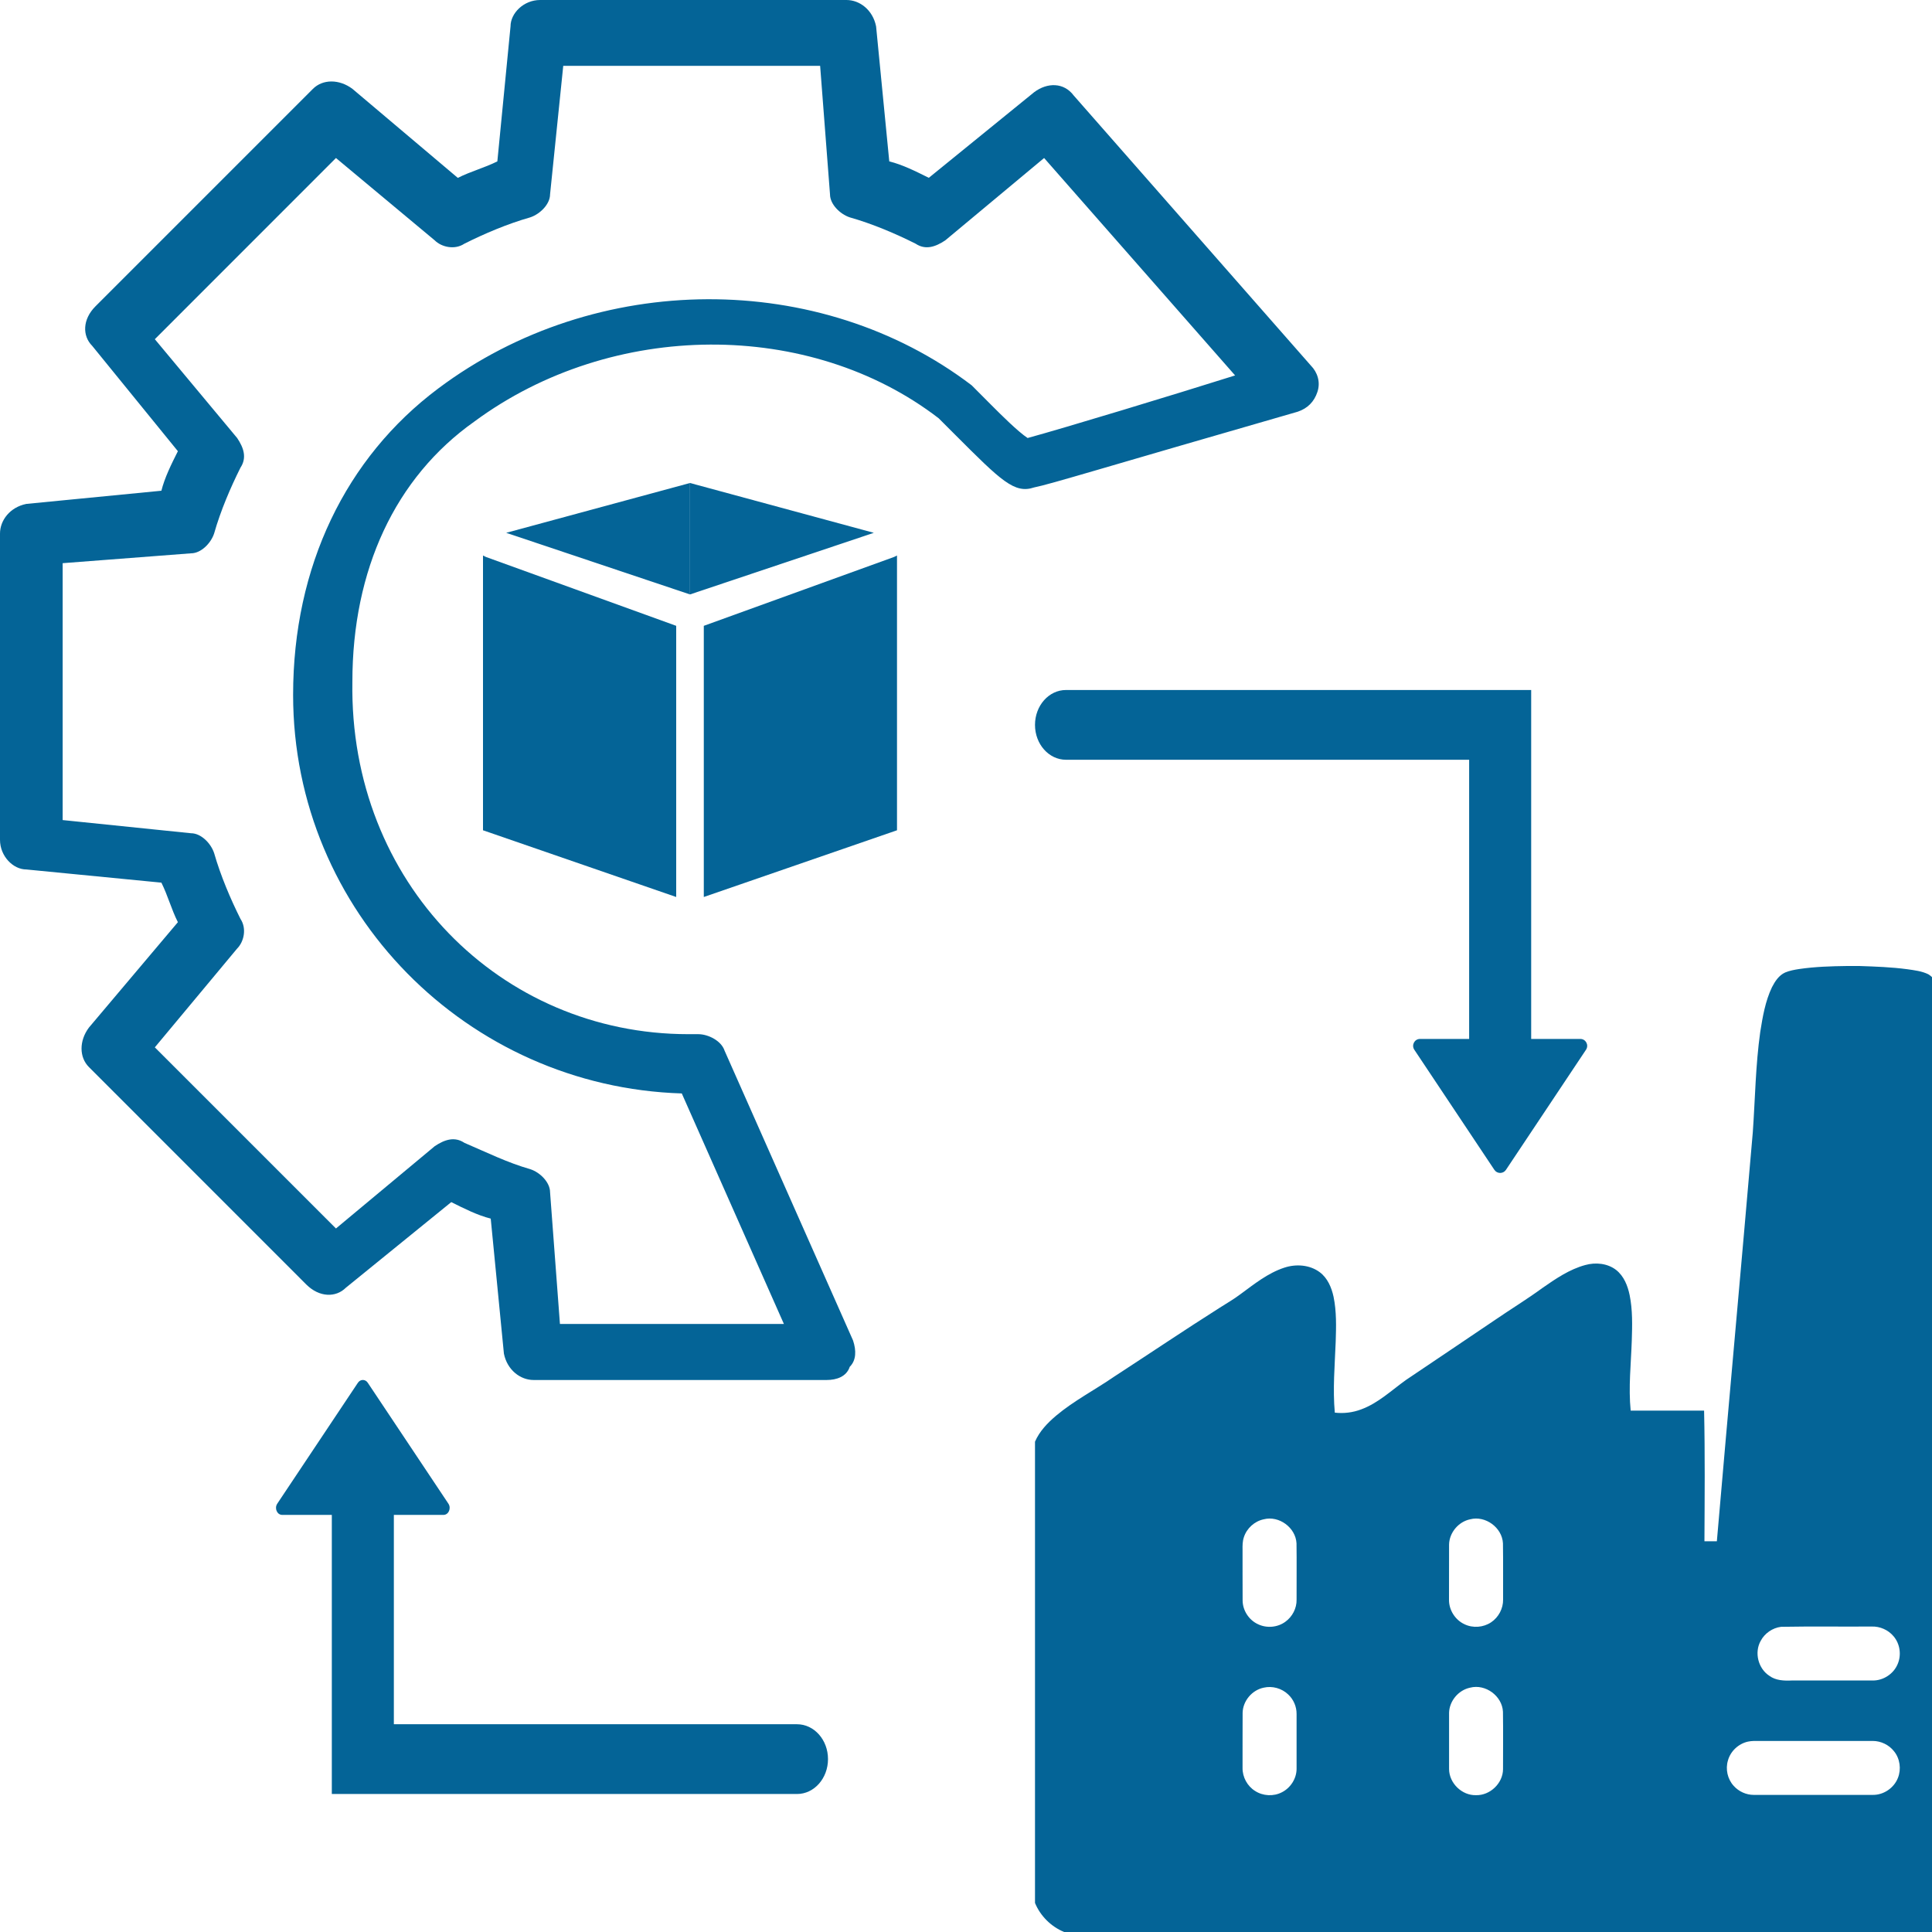
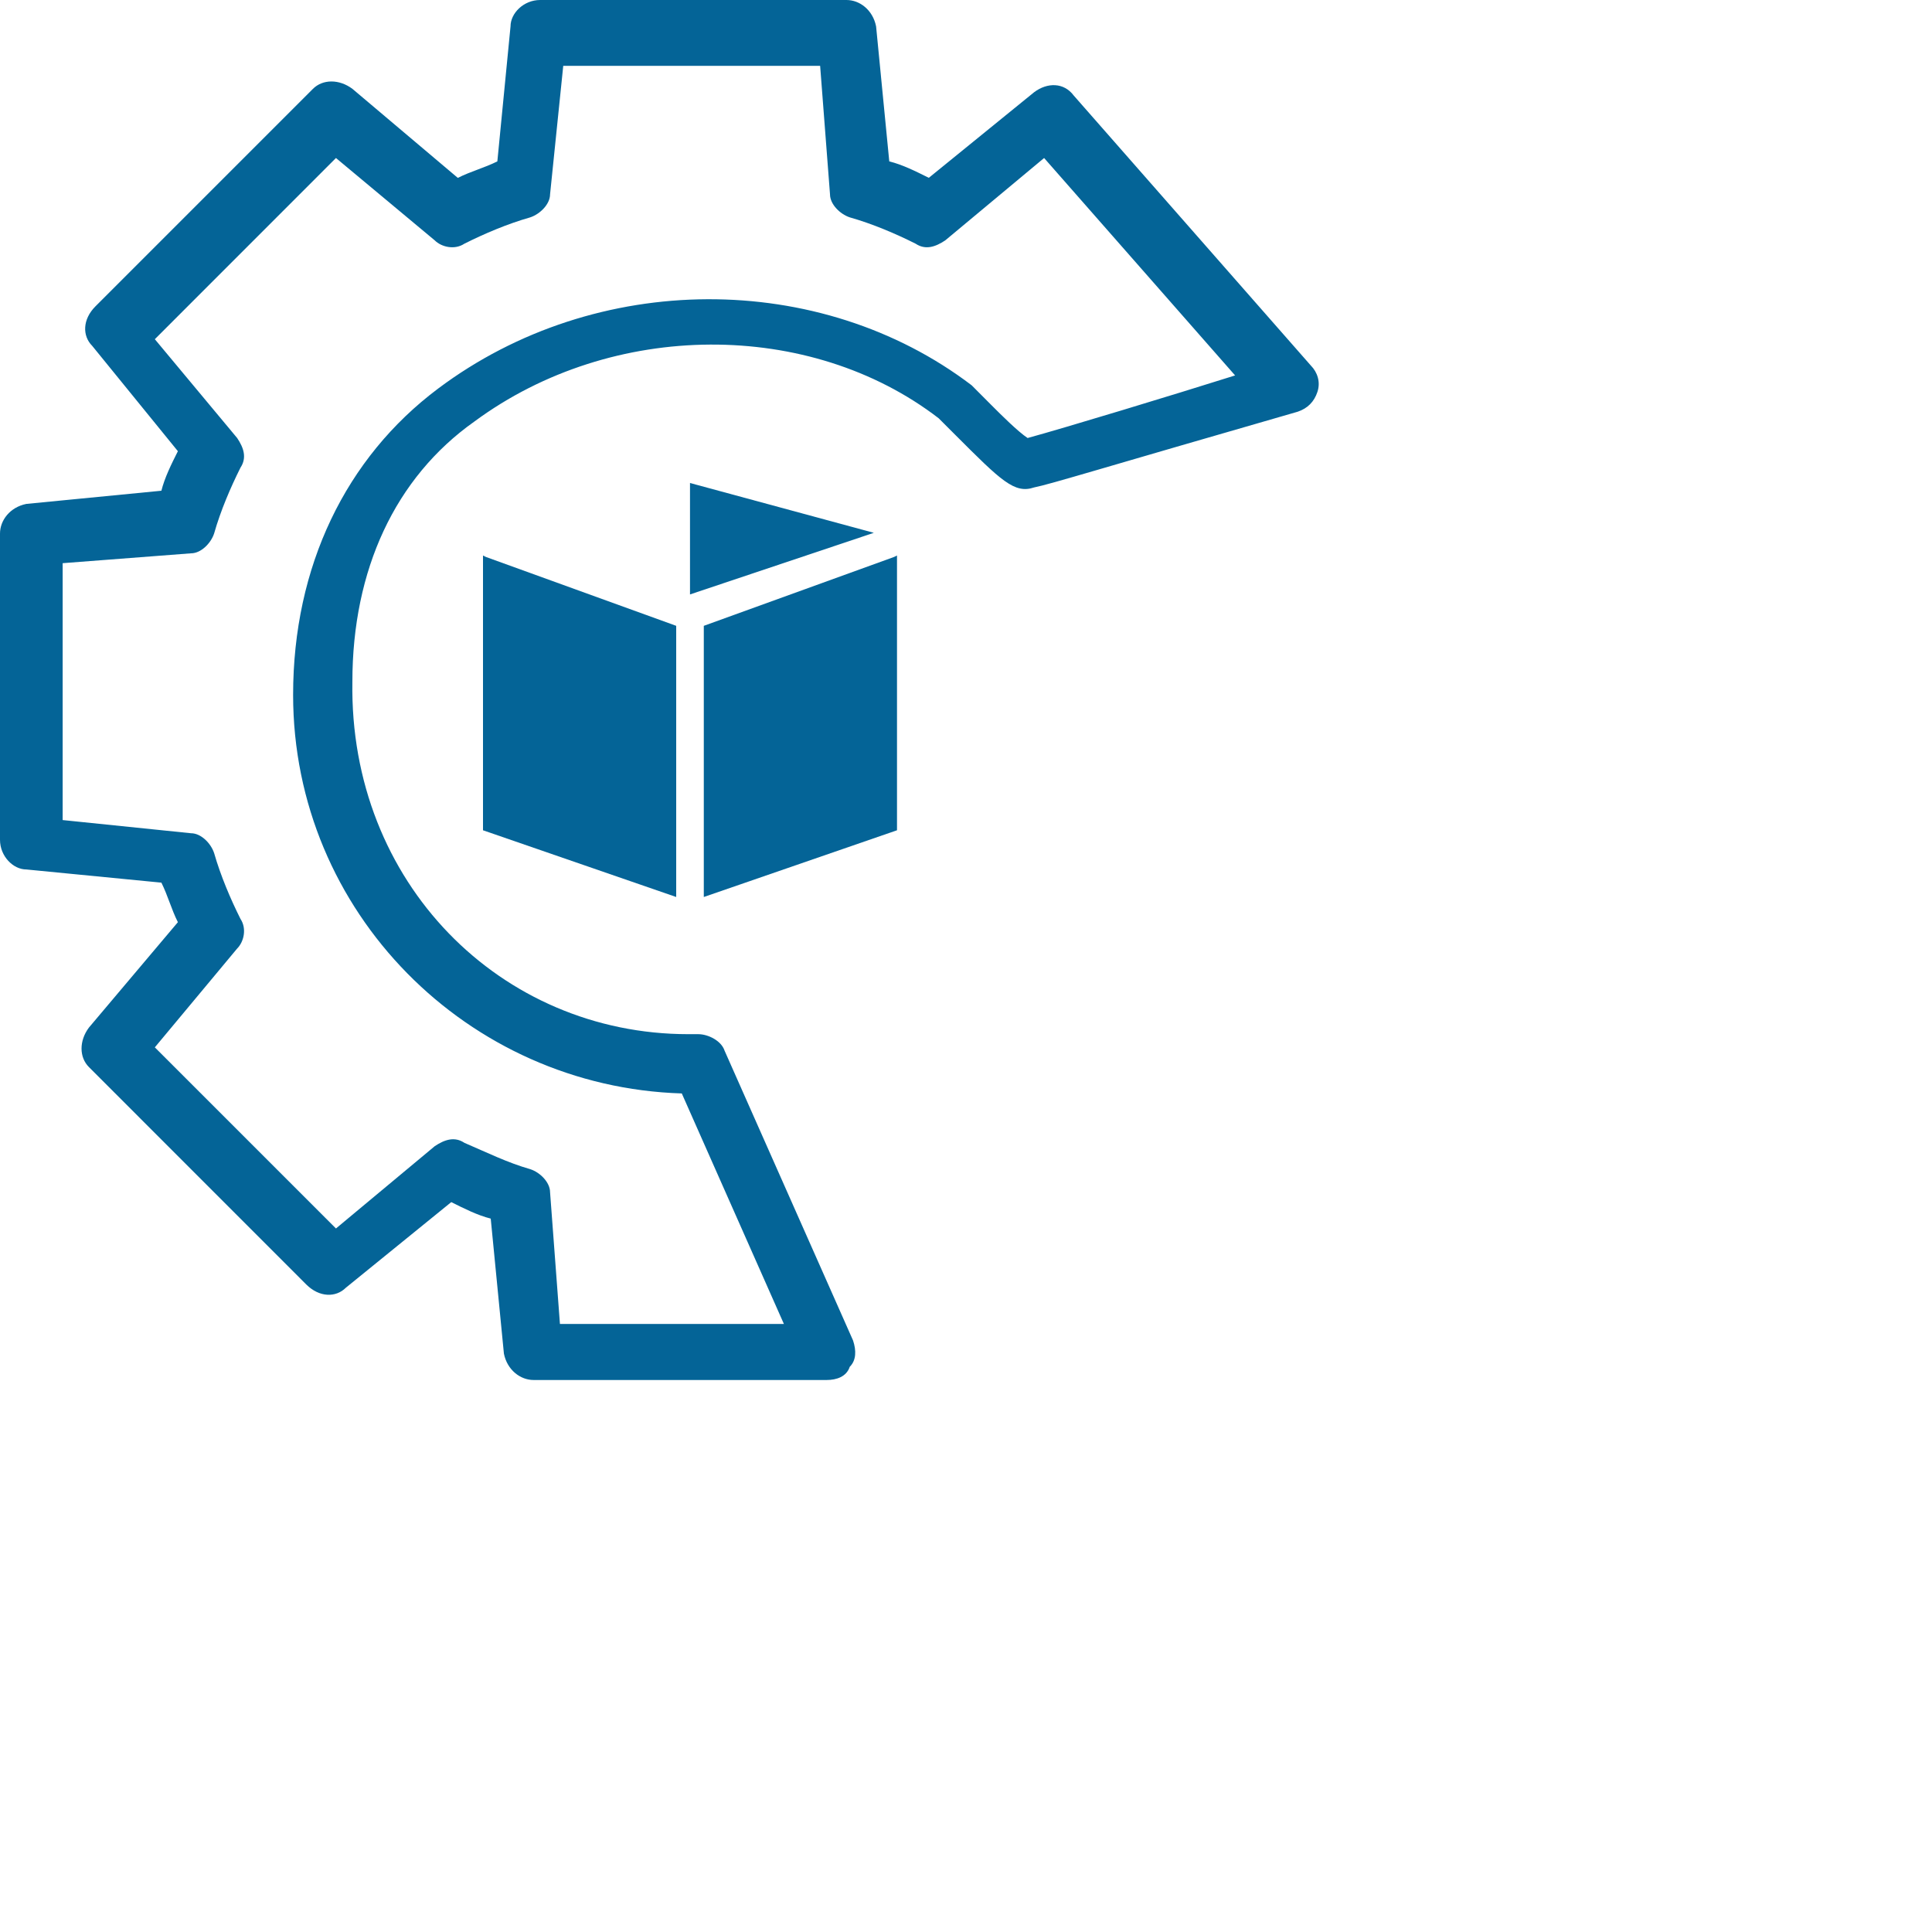
<svg xmlns="http://www.w3.org/2000/svg" width="28" height="28" viewBox="0 0 28 28" fill="none">
  <g clip-path="url(#clip0_1667_2319)">
    <path d="M11.981 20H7.733C7.542 20 7.351 19.856 7.303 19.618L7.112 17.661C6.921 17.613 6.73 17.517 6.54 17.422L5.012 18.663C4.869 18.806 4.63 18.806 4.439 18.616L1.289 15.465C1.146 15.322 1.146 15.083 1.289 14.892L2.578 13.365C2.482 13.174 2.434 12.983 2.339 12.792L0.382 12.601C0.191 12.601 0 12.41 0 12.171V7.733C0 7.542 0.143 7.351 0.382 7.303L2.339 7.112C2.387 6.921 2.482 6.73 2.578 6.539L1.336 5.012C1.193 4.869 1.193 4.63 1.384 4.439L4.535 1.288C4.678 1.145 4.917 1.145 5.108 1.288L6.635 2.578C6.826 2.482 7.017 2.434 7.208 2.339L7.399 0.382C7.399 0.191 7.59 1.96606e-08 7.828 0H12.268C12.459 0 12.649 0.143 12.697 0.382L12.888 2.339C13.079 2.386 13.27 2.482 13.461 2.577L14.988 1.336C15.179 1.193 15.418 1.193 15.561 1.384L18.998 5.298C19.093 5.394 19.141 5.537 19.093 5.68C19.046 5.823 18.95 5.919 18.807 5.967C15.991 6.778 15.227 7.017 14.988 7.064C14.702 7.16 14.511 6.969 13.843 6.301L13.604 6.062C11.743 4.63 8.878 4.63 6.874 6.11C5.728 6.921 5.107 8.258 5.107 9.881C5.06 12.792 7.255 14.988 9.976 14.988H10.12C10.263 14.988 10.454 15.083 10.501 15.227L12.363 19.427C12.411 19.571 12.411 19.714 12.315 19.809C12.268 19.952 12.124 20 11.981 20V20ZM8.115 19.188H11.361L9.881 15.847C6.778 15.751 4.248 13.222 4.248 10.071C4.248 8.209 5.012 6.634 6.349 5.632C8.64 3.913 11.886 3.913 14.082 5.584L14.368 5.871C14.511 6.014 14.75 6.253 14.893 6.348C15.418 6.205 16.993 5.727 17.9 5.441L15.132 2.29L13.699 3.484C13.556 3.579 13.413 3.627 13.27 3.532C12.983 3.388 12.649 3.245 12.315 3.15C12.172 3.102 12.029 2.959 12.029 2.816L11.886 0.954H8.163L7.972 2.816C7.972 2.959 7.828 3.102 7.685 3.15C7.351 3.245 7.017 3.388 6.73 3.532C6.587 3.627 6.396 3.579 6.301 3.484L4.869 2.29L2.244 4.916L3.437 6.348C3.533 6.491 3.58 6.634 3.485 6.778C3.342 7.064 3.198 7.398 3.103 7.732C3.055 7.876 2.912 8.019 2.769 8.019L0.908 8.162V11.885L2.769 12.076C2.912 12.076 3.055 12.219 3.103 12.363C3.199 12.697 3.342 13.031 3.485 13.317C3.58 13.46 3.533 13.651 3.437 13.747L2.244 15.179L4.869 17.804L6.301 16.611C6.445 16.515 6.588 16.468 6.731 16.563C7.065 16.706 7.351 16.849 7.686 16.945C7.829 16.992 7.972 17.136 7.972 17.279L8.115 19.188H8.115Z" fill="#046497" />
-     <path d="M26.77 14H26.947C27.18 14.008 27.413 14.016 27.644 14.047C27.747 14.062 27.853 14.074 27.947 14.12C28.065 14.194 28.12 14.331 28.157 14.459C28.226 14.722 28.231 14.997 28.243 15.267C28.253 15.653 28.279 16.038 28.3 16.424C28.474 19.53 28.66 22.637 28.884 25.741C28.903 26.063 28.94 26.384 28.973 26.705C28.995 26.959 29.015 27.216 28.984 27.47C28.965 27.608 28.929 27.752 28.838 27.862C28.776 27.936 28.687 27.983 28.593 28H15.422C15.233 27.922 15.078 27.768 15 27.579V20.894C15.065 20.743 15.182 20.622 15.306 20.517C15.563 20.301 15.864 20.146 16.14 19.956C16.652 19.623 17.159 19.281 17.675 18.954C17.776 18.889 17.882 18.829 17.978 18.756C18.177 18.61 18.375 18.45 18.613 18.372C18.782 18.316 18.981 18.329 19.127 18.438C19.24 18.522 19.298 18.66 19.327 18.794C19.371 19.008 19.365 19.227 19.358 19.443C19.345 19.786 19.314 20.13 19.345 20.473C19.474 20.488 19.605 20.472 19.727 20.426C19.975 20.335 20.168 20.148 20.38 19.997C20.812 19.709 21.24 19.416 21.671 19.127C21.897 18.972 22.132 18.829 22.353 18.667C22.546 18.533 22.745 18.396 22.974 18.334C23.124 18.292 23.296 18.308 23.422 18.405C23.535 18.494 23.59 18.634 23.618 18.77C23.662 18.986 23.656 19.208 23.649 19.427C23.638 19.765 23.599 20.105 23.633 20.444C23.988 20.444 24.343 20.443 24.697 20.444C24.711 21.075 24.705 21.706 24.702 22.337C24.762 22.337 24.822 22.338 24.882 22.337C25.052 20.361 25.233 18.385 25.403 16.409C25.437 15.924 25.443 15.436 25.511 14.954C25.546 14.734 25.584 14.511 25.68 14.309C25.724 14.223 25.781 14.135 25.872 14.094C25.936 14.067 26.005 14.055 26.073 14.044C26.304 14.01 26.538 14.003 26.77 14ZM18.314 22.019C18.181 22.047 18.068 22.15 18.027 22.279C18.007 22.338 18.007 22.401 18.008 22.462C18.009 22.708 18.007 22.953 18.009 23.198C18.011 23.342 18.101 23.479 18.231 23.539C18.357 23.6 18.515 23.587 18.628 23.504C18.73 23.431 18.794 23.308 18.791 23.183C18.79 22.911 18.794 22.639 18.79 22.367C18.778 22.139 18.536 21.961 18.314 22.019ZM21.306 22.019C21.137 22.054 21.005 22.212 21.001 22.384C21 22.65 21.001 22.916 21 23.181C20.997 23.331 21.088 23.476 21.223 23.539C21.346 23.599 21.499 23.587 21.611 23.511C21.719 23.439 21.786 23.311 21.784 23.182C21.783 22.91 21.786 22.639 21.782 22.367C21.77 22.138 21.527 21.961 21.306 22.019ZM25.813 23.577C25.689 23.592 25.575 23.671 25.517 23.781C25.422 23.95 25.481 24.183 25.644 24.288C25.737 24.356 25.856 24.36 25.966 24.355C26.358 24.355 26.75 24.355 27.141 24.355C27.294 24.357 27.442 24.26 27.501 24.12C27.56 23.987 27.537 23.823 27.442 23.713C27.365 23.621 27.245 23.569 27.126 23.573C26.688 23.576 26.25 23.569 25.813 23.577ZM18.314 24.459C18.145 24.494 18.013 24.651 18.009 24.823C18.007 25.09 18.009 25.356 18.008 25.622C18.006 25.755 18.077 25.886 18.19 25.956C18.304 26.03 18.457 26.038 18.578 25.975C18.703 25.912 18.789 25.779 18.791 25.639C18.792 25.372 18.791 25.106 18.791 24.84C18.792 24.734 18.747 24.629 18.669 24.557C18.576 24.468 18.439 24.43 18.314 24.459ZM21.306 24.459C21.137 24.494 21.005 24.652 21.001 24.824C21 25.095 21 25.367 21.001 25.638C21.002 25.843 21.187 26.023 21.392 26.017C21.596 26.022 21.782 25.844 21.783 25.64C21.783 25.363 21.786 25.085 21.782 24.808C21.771 24.579 21.528 24.401 21.306 24.459ZM25.332 25.241C25.196 25.271 25.08 25.379 25.043 25.513C25.004 25.64 25.037 25.785 25.126 25.882C25.199 25.964 25.307 26.013 25.417 26.013C25.992 26.014 26.567 26.014 27.142 26.013C27.299 26.015 27.449 25.913 27.506 25.767C27.557 25.64 27.536 25.486 27.449 25.38C27.376 25.287 27.259 25.231 27.141 25.231C26.593 25.231 26.044 25.231 25.496 25.231C25.441 25.231 25.386 25.229 25.332 25.241Z" fill="#046497" />
-     <path d="M10 7L7.336 7.722L10 8.615V7Z" fill="#046497" />
    <path d="M9.8 13V9.07L7.043 8.072L7 8.051V12.033L9.8 13Z" fill="#046497" />
    <path d="M12.664 7.722L10 8.615V7L12.664 7.722Z" fill="#046497" />
    <path d="M10.2 13V9.07L12.957 8.072L13 8.051C13 9.408 13 10.645 13 12.033L10.2 13Z" fill="#046497" />
-     <path fill-rule="evenodd" clip-rule="evenodd" d="M15.449 10C15.201 10 15 10.226 15 10.506C15 10.785 15.201 11.011 15.449 11.011H21.292V15.057H20.58C20.5 15.057 20.453 15.146 20.497 15.213L21.658 16.955C21.698 17.014 21.785 17.014 21.825 16.955L22.986 15.213C23.03 15.146 22.983 15.057 22.903 15.057H22.191V10H15.449Z" fill="#046497" />
-     <path d="M11.551 26C11.799 26 12 25.774 12 25.494C12 25.215 11.799 24.989 11.551 24.989H5.708V21.955H6.427C6.501 21.955 6.543 21.86 6.499 21.793L5.33 20.04C5.295 19.986 5.223 19.986 5.187 20.04L4.018 21.793C3.974 21.86 4.016 21.955 4.09 21.955H4.809V26H11.551Z" fill="#046497" />
  </g>
  <defs>
    <clipPath id="clip0_1667_2319">
      <rect width="28" height="28" fill="white" />
    </clipPath>
  </defs>
</svg>